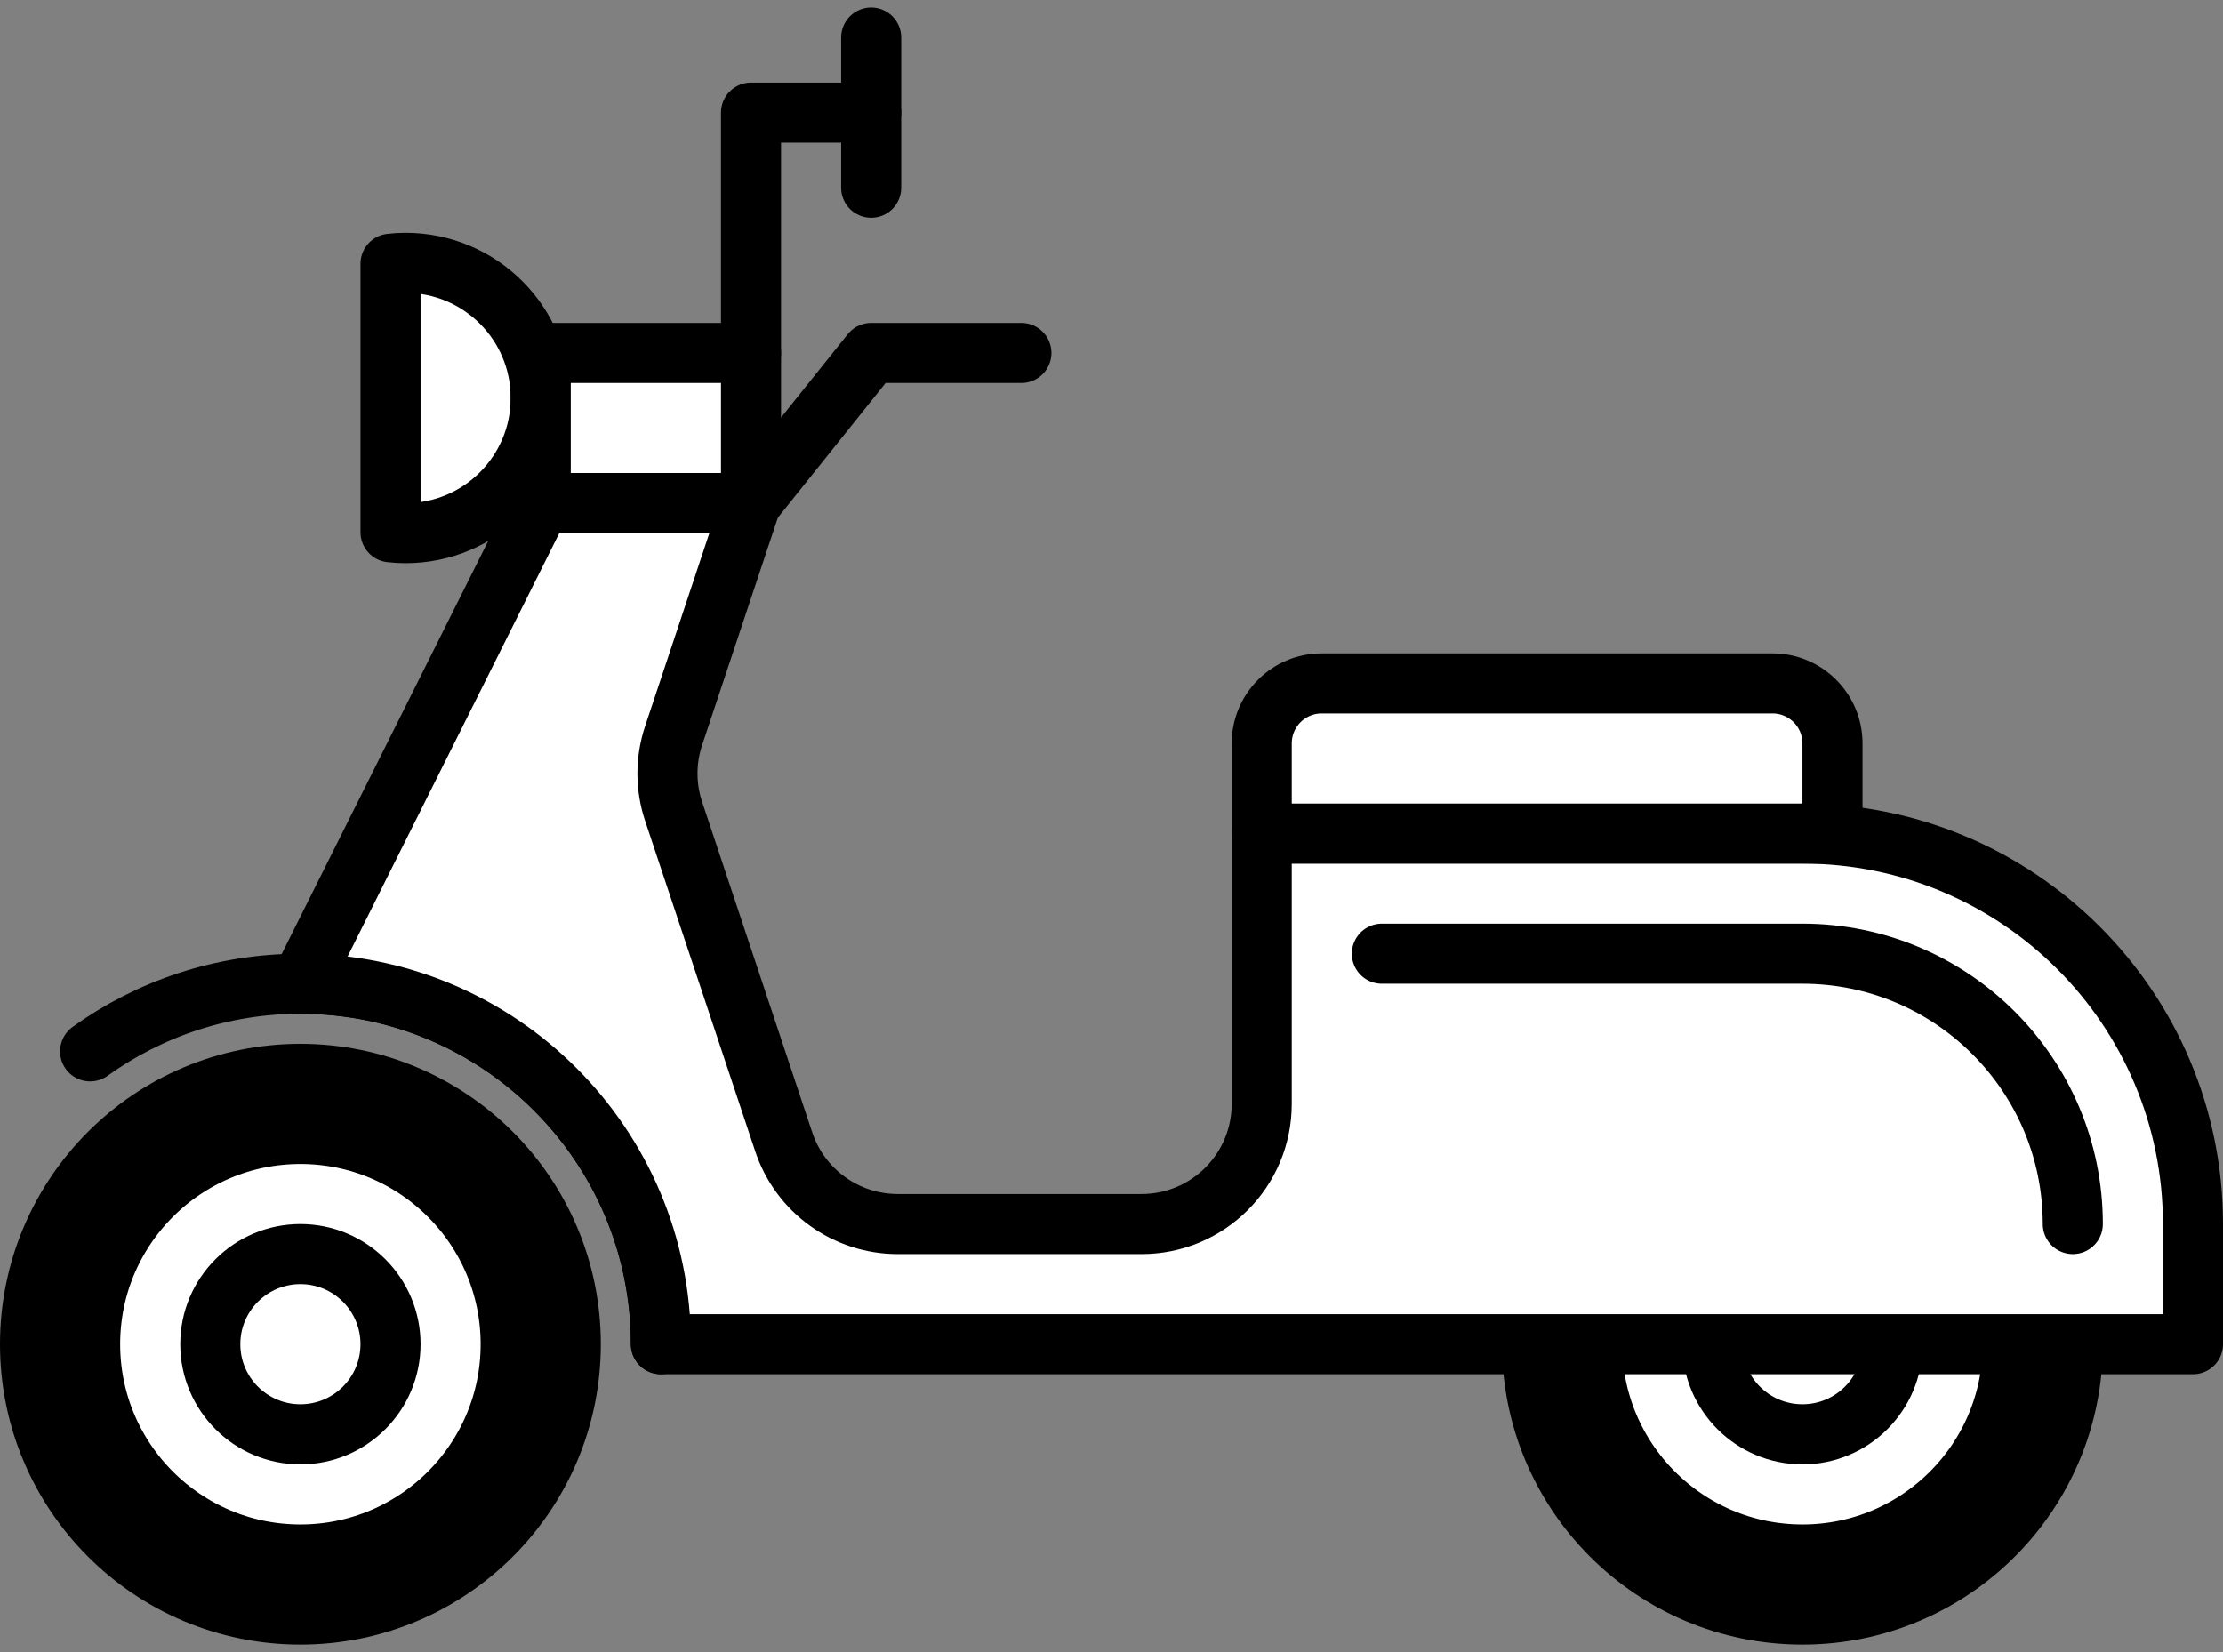
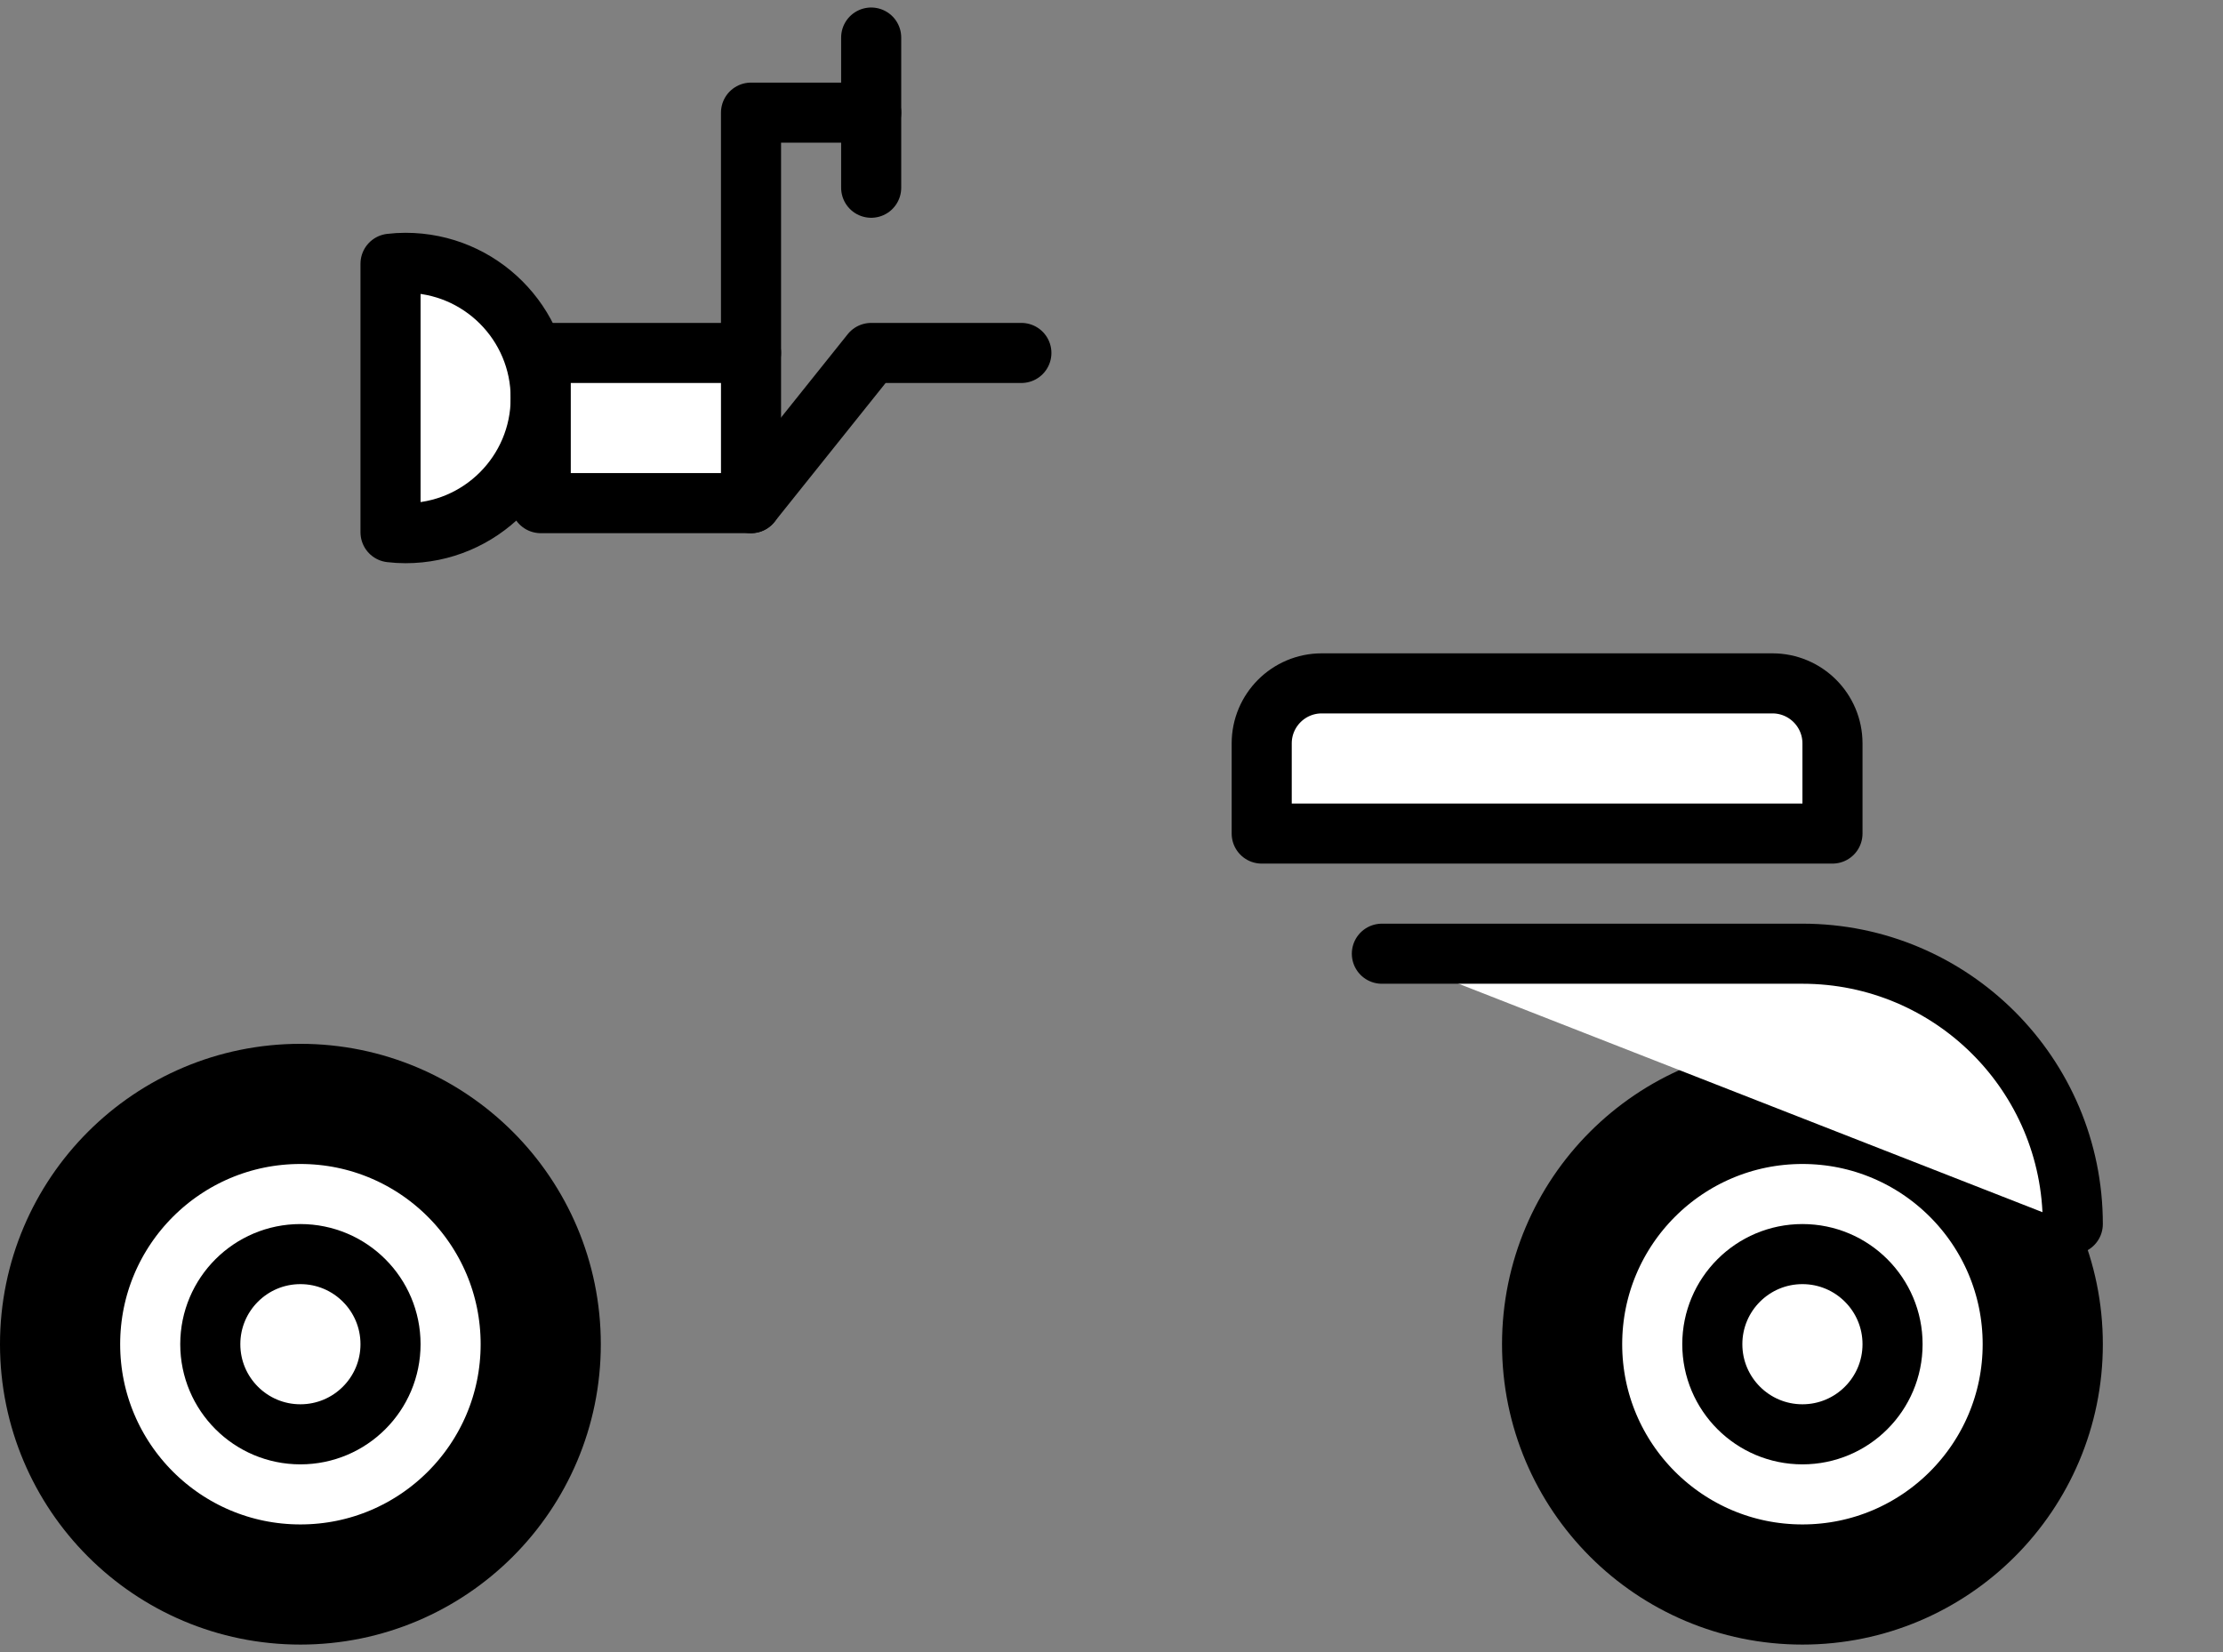
<svg xmlns="http://www.w3.org/2000/svg" id="Layer_1" x="0px" y="0px" viewBox="0 0 148 110" style="enable-background:new 0 0 148 110;" xml:space="preserve">
  <rect x="0" y="0" width="148" height="110" fill="#808080" stroke="none" />
  <style type="text/css"> .st0{fill:#FFFFFF;stroke:#000000;stroke-width:8;stroke-linecap:round;stroke-linejoin:round;stroke-miterlimit:10;} .st1{fill:none;stroke:#000000;stroke-width:4;stroke-linecap:round;stroke-linejoin:round;stroke-miterlimit:10;} .st2{fill:#FFFFFF;stroke:#000000;stroke-width:4;stroke-linecap:round;stroke-linejoin:round;stroke-miterlimit:10;} </style>
  <g>
    <g>
      <g>
        <circle class="st0" cx="20" cy="89.5" r="16" />
        <circle class="st1" cx="20" cy="89.5" r="6" />
      </g>
      <g>
        <circle class="st0" cx="120" cy="89.5" r="16" />
        <circle class="st1" cx="120" cy="89.5" r="6" />
      </g>
-       <path class="st1" d="M6,70c3.94-2.83,8.78-4.5,14-4.5c13.25,0,24,10.75,24,24" />
      <path class="st2" d="M27,17.5c-0.34,0-0.67,0.02-1,0.06v17.88c0.33,0.04,0.66,0.06,1,0.06c4.97,0,9-4.03,9-9 C36,21.53,31.97,17.5,27,17.5z" />
      <rect x="36" y="23.5" class="st2" width="14" height="10" />
-       <path class="st2" d="M84,55.5v18c0,4.42-3.58,8-8,8H59.77c-3.44,0-6.5-2.2-7.59-5.47l-7.33-22c-0.55-1.64-0.55-3.42,0-5.06 L50,33.5H36l-16,32c13.25,0,24,10.75,24,24h102v-8c0-14.36-11.64-26-26-26H84z" />
      <path class="st2" d="M118,45.5H88c-2.21,0-4,1.79-4,4v6h38v-6C122,47.29,120.21,45.5,118,45.5z" />
      <polyline class="st1" points="68,23.5 58,23.5 50,33.5 " />
      <line class="st1" x1="58" y1="2.5" x2="58" y2="12.5" />
      <polyline class="st1" points="50,23.5 50,7.5 58,7.5 " />
      <path class="st2" d="M138,81.5c0-9.94-8.06-18-18-18H92" />
    </g>
  </g>
</svg>